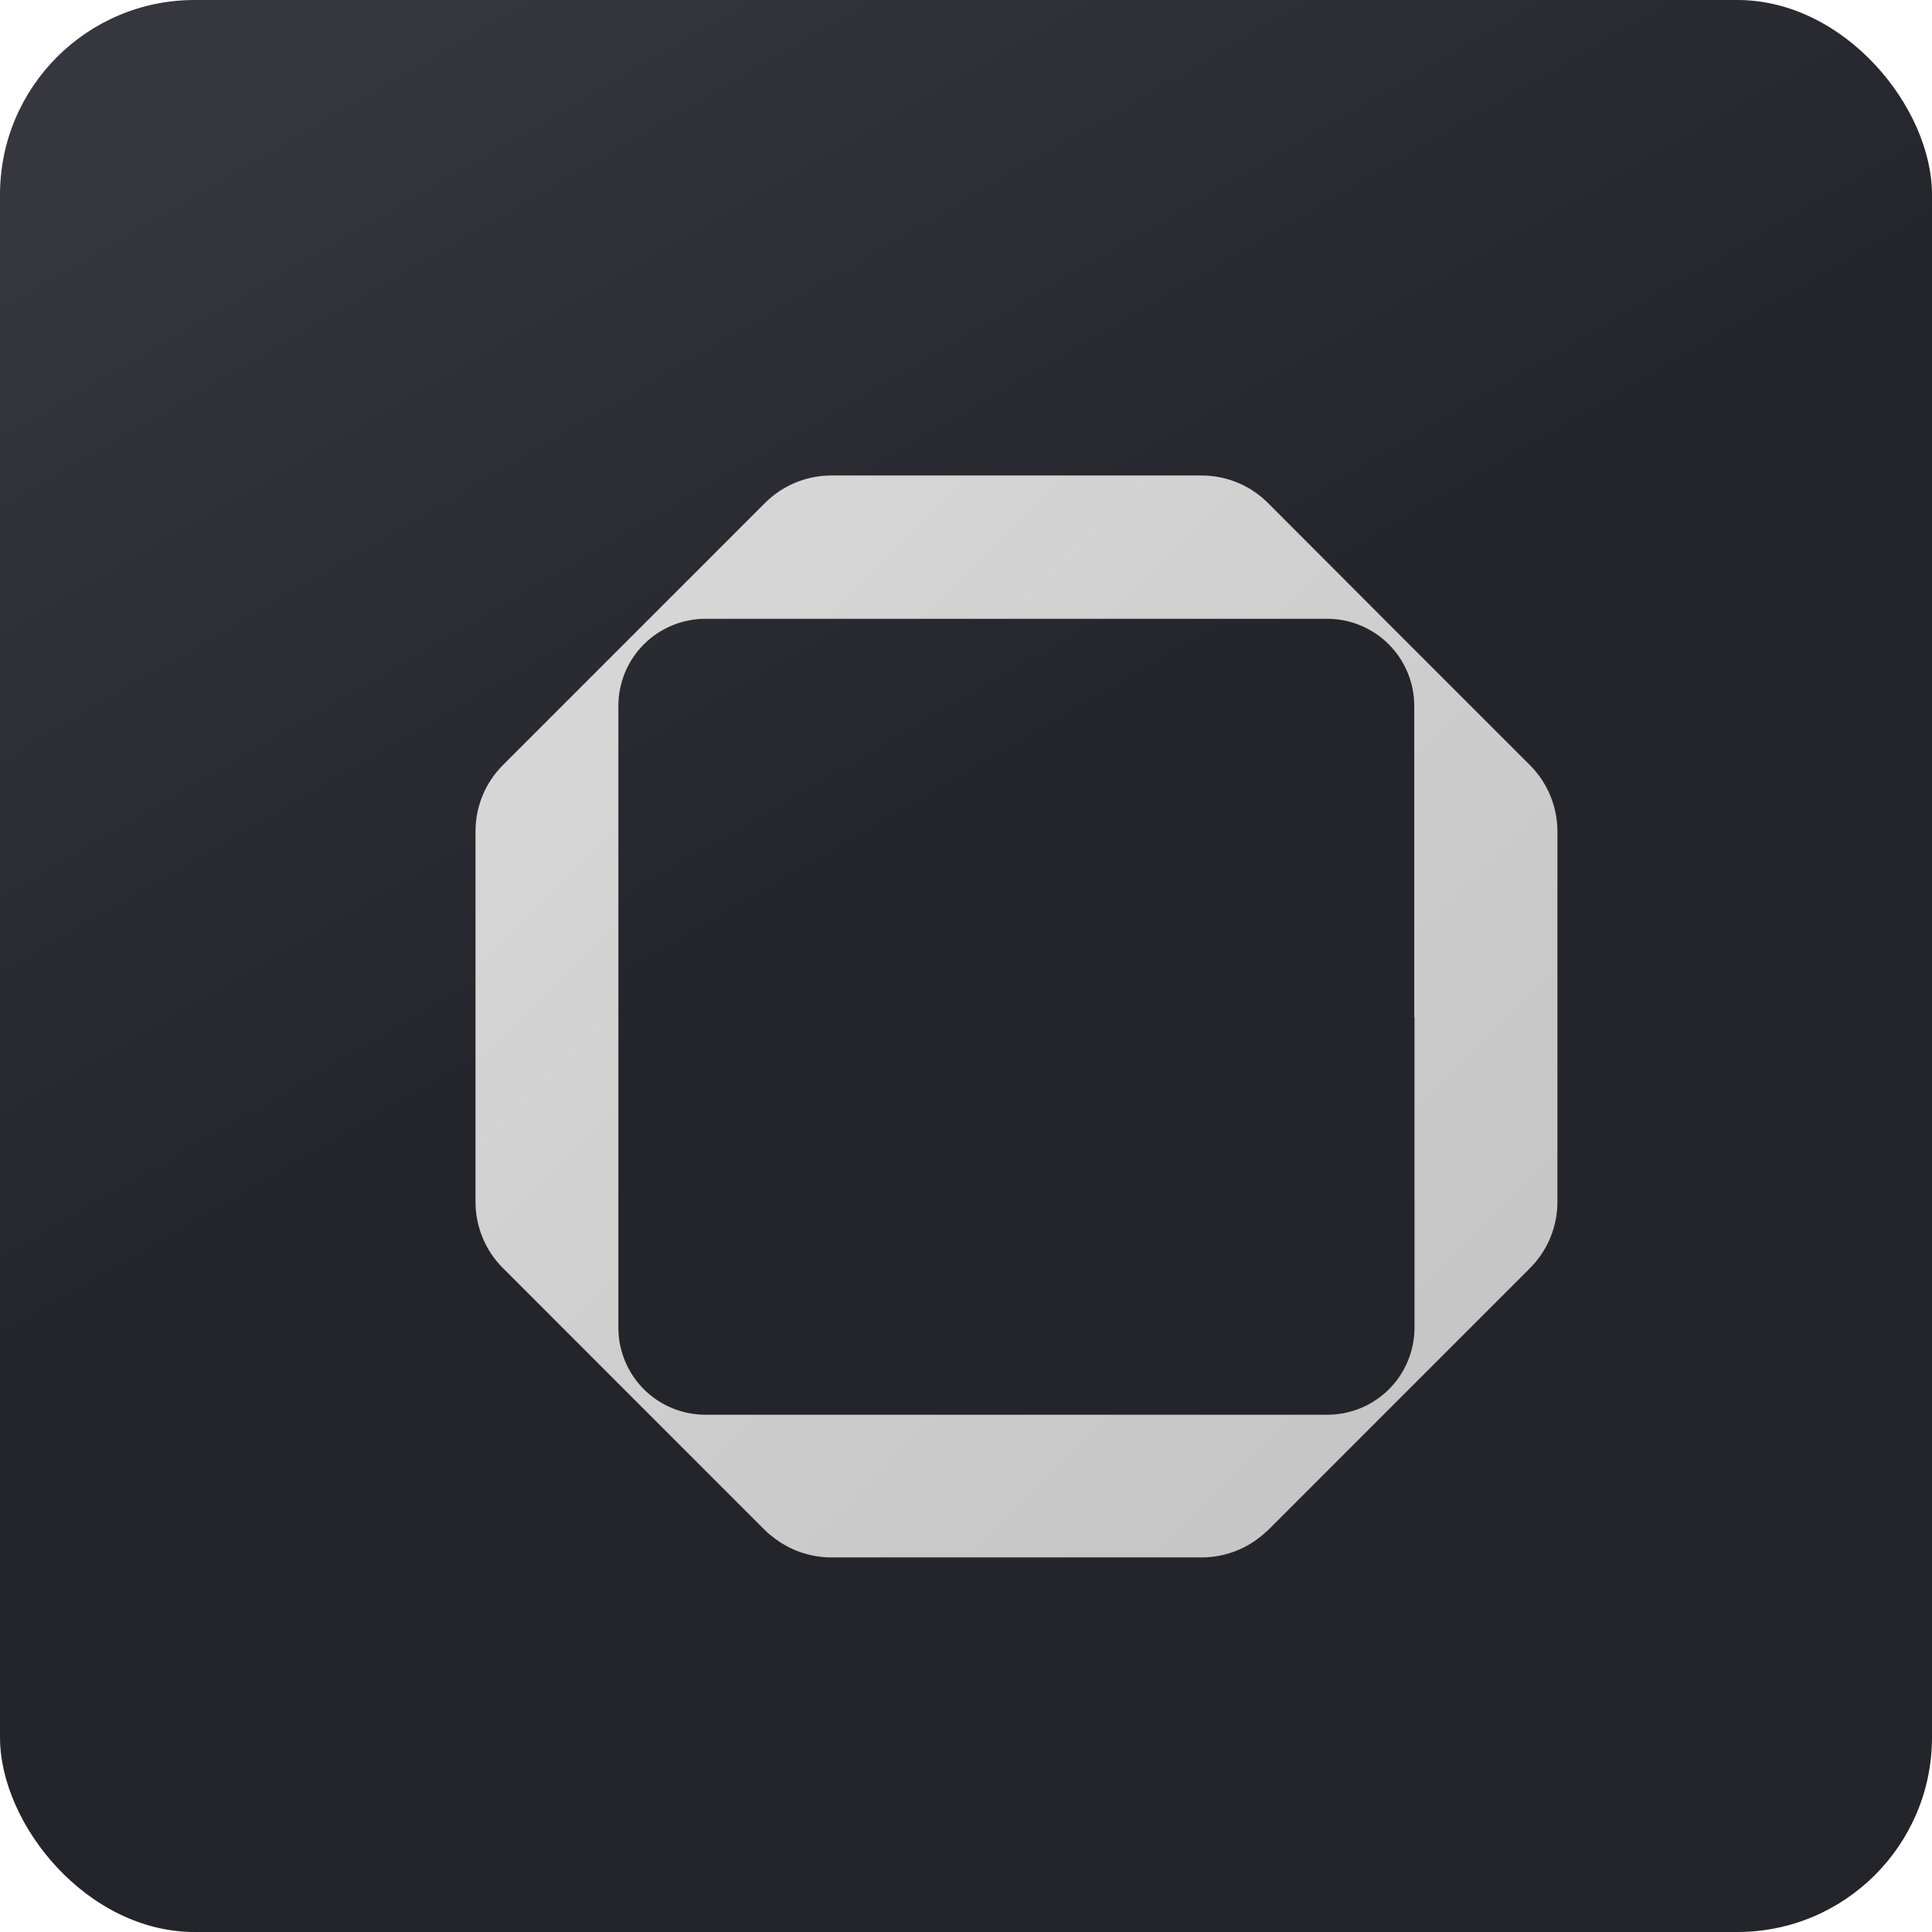
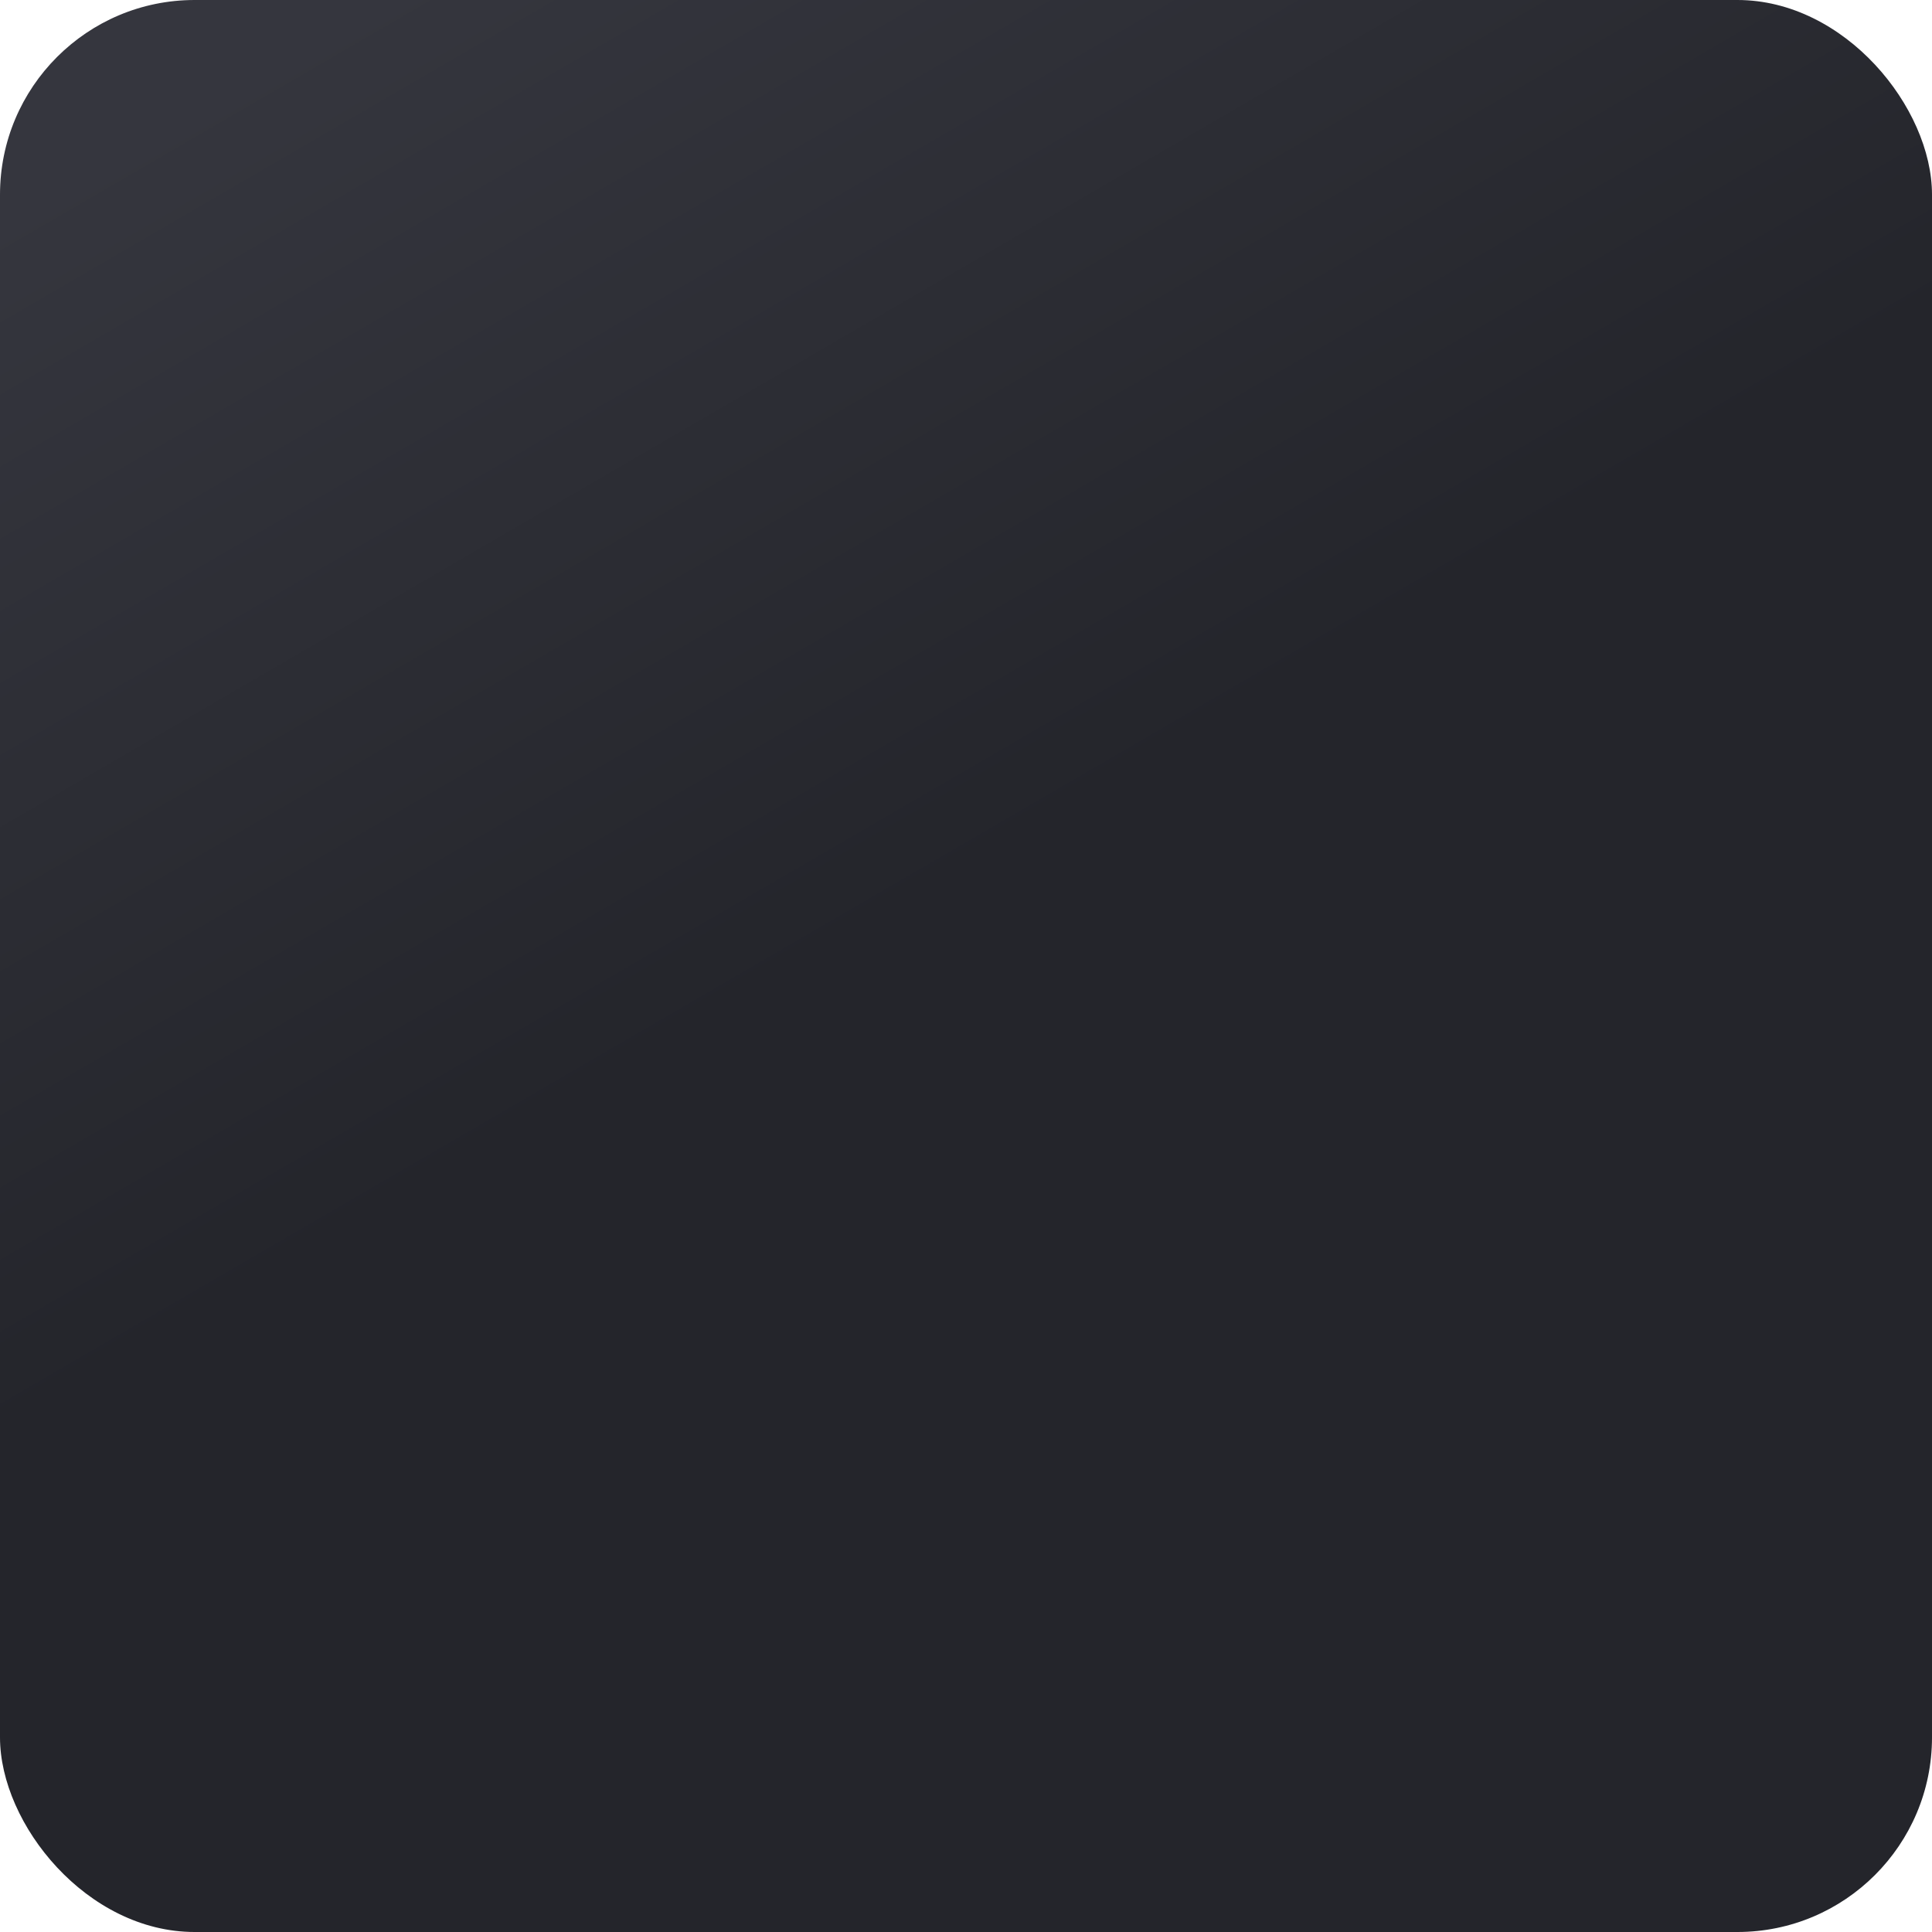
<svg xmlns="http://www.w3.org/2000/svg" width="268" height="268" viewBox="0 0 268 268" fill="none">
  <g filter="url(#filter0_ii_455_2705)">
    <rect width="268" height="268" rx="27" fill="url(#paint0_linear_455_2705)" />
    <g filter="url(#filter1_di_455_2705)">
-       <path d="M205.246 99.155L184.919 78.828L168.88 62.763C168.576 62.459 168.255 62.171 167.927 61.9C165.609 60.005 162.708 58.966 159.714 58.96H108.294C105.299 58.965 102.398 60.004 100.081 61.9C99.753 62.171 99.432 62.459 99.129 62.763L83.097 78.795L62.771 99.123C61.563 100.328 60.606 101.759 59.952 103.335C59.298 104.91 58.961 106.599 58.96 108.305V159.728C58.96 161.434 59.296 163.123 59.95 164.699C60.604 166.275 61.562 167.706 62.771 168.91L99.129 205.278C99.432 205.582 99.753 205.87 100.081 206.1C102.398 207.996 105.299 209.035 108.294 209.04H159.714C162.708 209.034 165.609 207.995 167.927 206.1C168.255 205.829 168.576 205.541 168.88 205.278L205.237 168.91C206.443 167.704 207.399 166.273 208.052 164.697C208.704 163.122 209.04 161.433 209.04 159.728V108.305C209.03 104.874 207.667 101.586 205.246 99.155ZM189.214 134.078V177.189C189.211 178.777 188.895 180.349 188.284 181.814C187.673 183.28 186.778 184.611 185.653 185.731C184.527 186.85 183.191 187.737 181.722 188.34C180.254 188.944 178.68 189.251 177.092 189.246H90.858C89.272 189.247 87.7 188.935 86.234 188.328C84.768 187.722 83.435 186.832 82.313 185.71C81.191 184.588 80.302 183.255 79.695 181.789C79.088 180.323 78.776 178.751 78.777 177.164V90.926C78.776 89.338 79.088 87.766 79.695 86.3C80.301 84.833 81.191 83.5 82.313 82.377C83.435 81.254 84.767 80.364 86.233 79.757C87.7 79.149 89.271 78.836 90.858 78.836H177.092C180.299 78.836 183.373 80.11 185.641 82.377C187.908 84.644 189.181 87.719 189.181 90.926V134.086L189.214 134.078Z" fill="url(#paint1_linear_455_2705)" />
-     </g>
+       </g>
  </g>
  <defs>
    <filter id="filter0_ii_455_2705" x="-2" y="-2" width="272" height="272" filterUnits="userSpaceOnUse" color-interpolation-filters="sRGB">
      <feFlood flood-opacity="0" result="BackgroundImageFix" />
      <feBlend mode="normal" in="SourceGraphic" in2="BackgroundImageFix" result="shape" />
      <feColorMatrix in="SourceAlpha" type="matrix" values="0 0 0 0 0 0 0 0 0 0 0 0 0 0 0 0 0 0 127 0" result="hardAlpha" />
      <feOffset dx="-2" dy="-2" />
      <feGaussianBlur stdDeviation="1.5" />
      <feComposite in2="hardAlpha" operator="arithmetic" k2="-1" k3="1" />
      <feColorMatrix type="matrix" values="0 0 0 0 0 0 0 0 0 0 0 0 0 0 0 0 0 0 0.5 0" />
      <feBlend mode="normal" in2="shape" result="effect1_innerShadow_455_2705" />
      <feColorMatrix in="SourceAlpha" type="matrix" values="0 0 0 0 0 0 0 0 0 0 0 0 0 0 0 0 0 0 127 0" result="hardAlpha" />
      <feOffset dx="2" dy="2" />
      <feGaussianBlur stdDeviation="1.5" />
      <feComposite in2="hardAlpha" operator="arithmetic" k2="-1" k3="1" />
      <feColorMatrix type="matrix" values="0 0 0 0 1 0 0 0 0 1 0 0 0 0 1 0 0 0 0.3 0" />
      <feBlend mode="normal" in2="effect1_innerShadow_455_2705" result="effect2_innerShadow_455_2705" />
    </filter>
    <filter id="filter1_di_455_2705" x="22.96" y="22.96" width="230.08" height="230.08" filterUnits="userSpaceOnUse" color-interpolation-filters="sRGB">
      <feFlood flood-opacity="0" result="BackgroundImageFix" />
      <feColorMatrix in="SourceAlpha" type="matrix" values="0 0 0 0 0 0 0 0 0 0 0 0 0 0 0 0 0 0 127 0" result="hardAlpha" />
      <feOffset dx="4" dy="4" />
      <feGaussianBlur stdDeviation="20" />
      <feComposite in2="hardAlpha" operator="out" />
      <feColorMatrix type="matrix" values="0 0 0 0 0 0 0 0 0 0 0 0 0 0 0 0 0 0 0.3 0" />
      <feBlend mode="normal" in2="BackgroundImageFix" result="effect1_dropShadow_455_2705" />
      <feBlend mode="normal" in="SourceGraphic" in2="effect1_dropShadow_455_2705" result="shape" />
      <feColorMatrix in="SourceAlpha" type="matrix" values="0 0 0 0 0 0 0 0 0 0 0 0 0 0 0 0 0 0 127 0" result="hardAlpha" />
      <feOffset dx="3" dy="3" />
      <feGaussianBlur stdDeviation="2" />
      <feComposite in2="hardAlpha" operator="arithmetic" k2="-1" k3="1" />
      <feColorMatrix type="matrix" values="0 0 0 0 1 0 0 0 0 1 0 0 0 0 1 0 0 0 0.25 0" />
      <feBlend mode="normal" in2="shape" result="effect2_innerShadow_455_2705" />
    </filter>
    <linearGradient id="paint0_linear_455_2705" x1="51.188" y1="5.95967e-06" x2="207.03" y2="268" gradientUnits="userSpaceOnUse">
      <stop stop-color="#35363E" />
      <stop offset="0.474" stop-color="#24252B" />
      <stop offset="1" stop-color="#24252B" />
    </linearGradient>
    <linearGradient id="paint1_linear_455_2705" x1="58.96" y1="58.96" x2="209.04" y2="209.04" gradientUnits="userSpaceOnUse">
      <stop stop-color="#DADADA" />
      <stop offset="1" stop-color="#C2C2C2" />
    </linearGradient>
  </defs>
</svg>